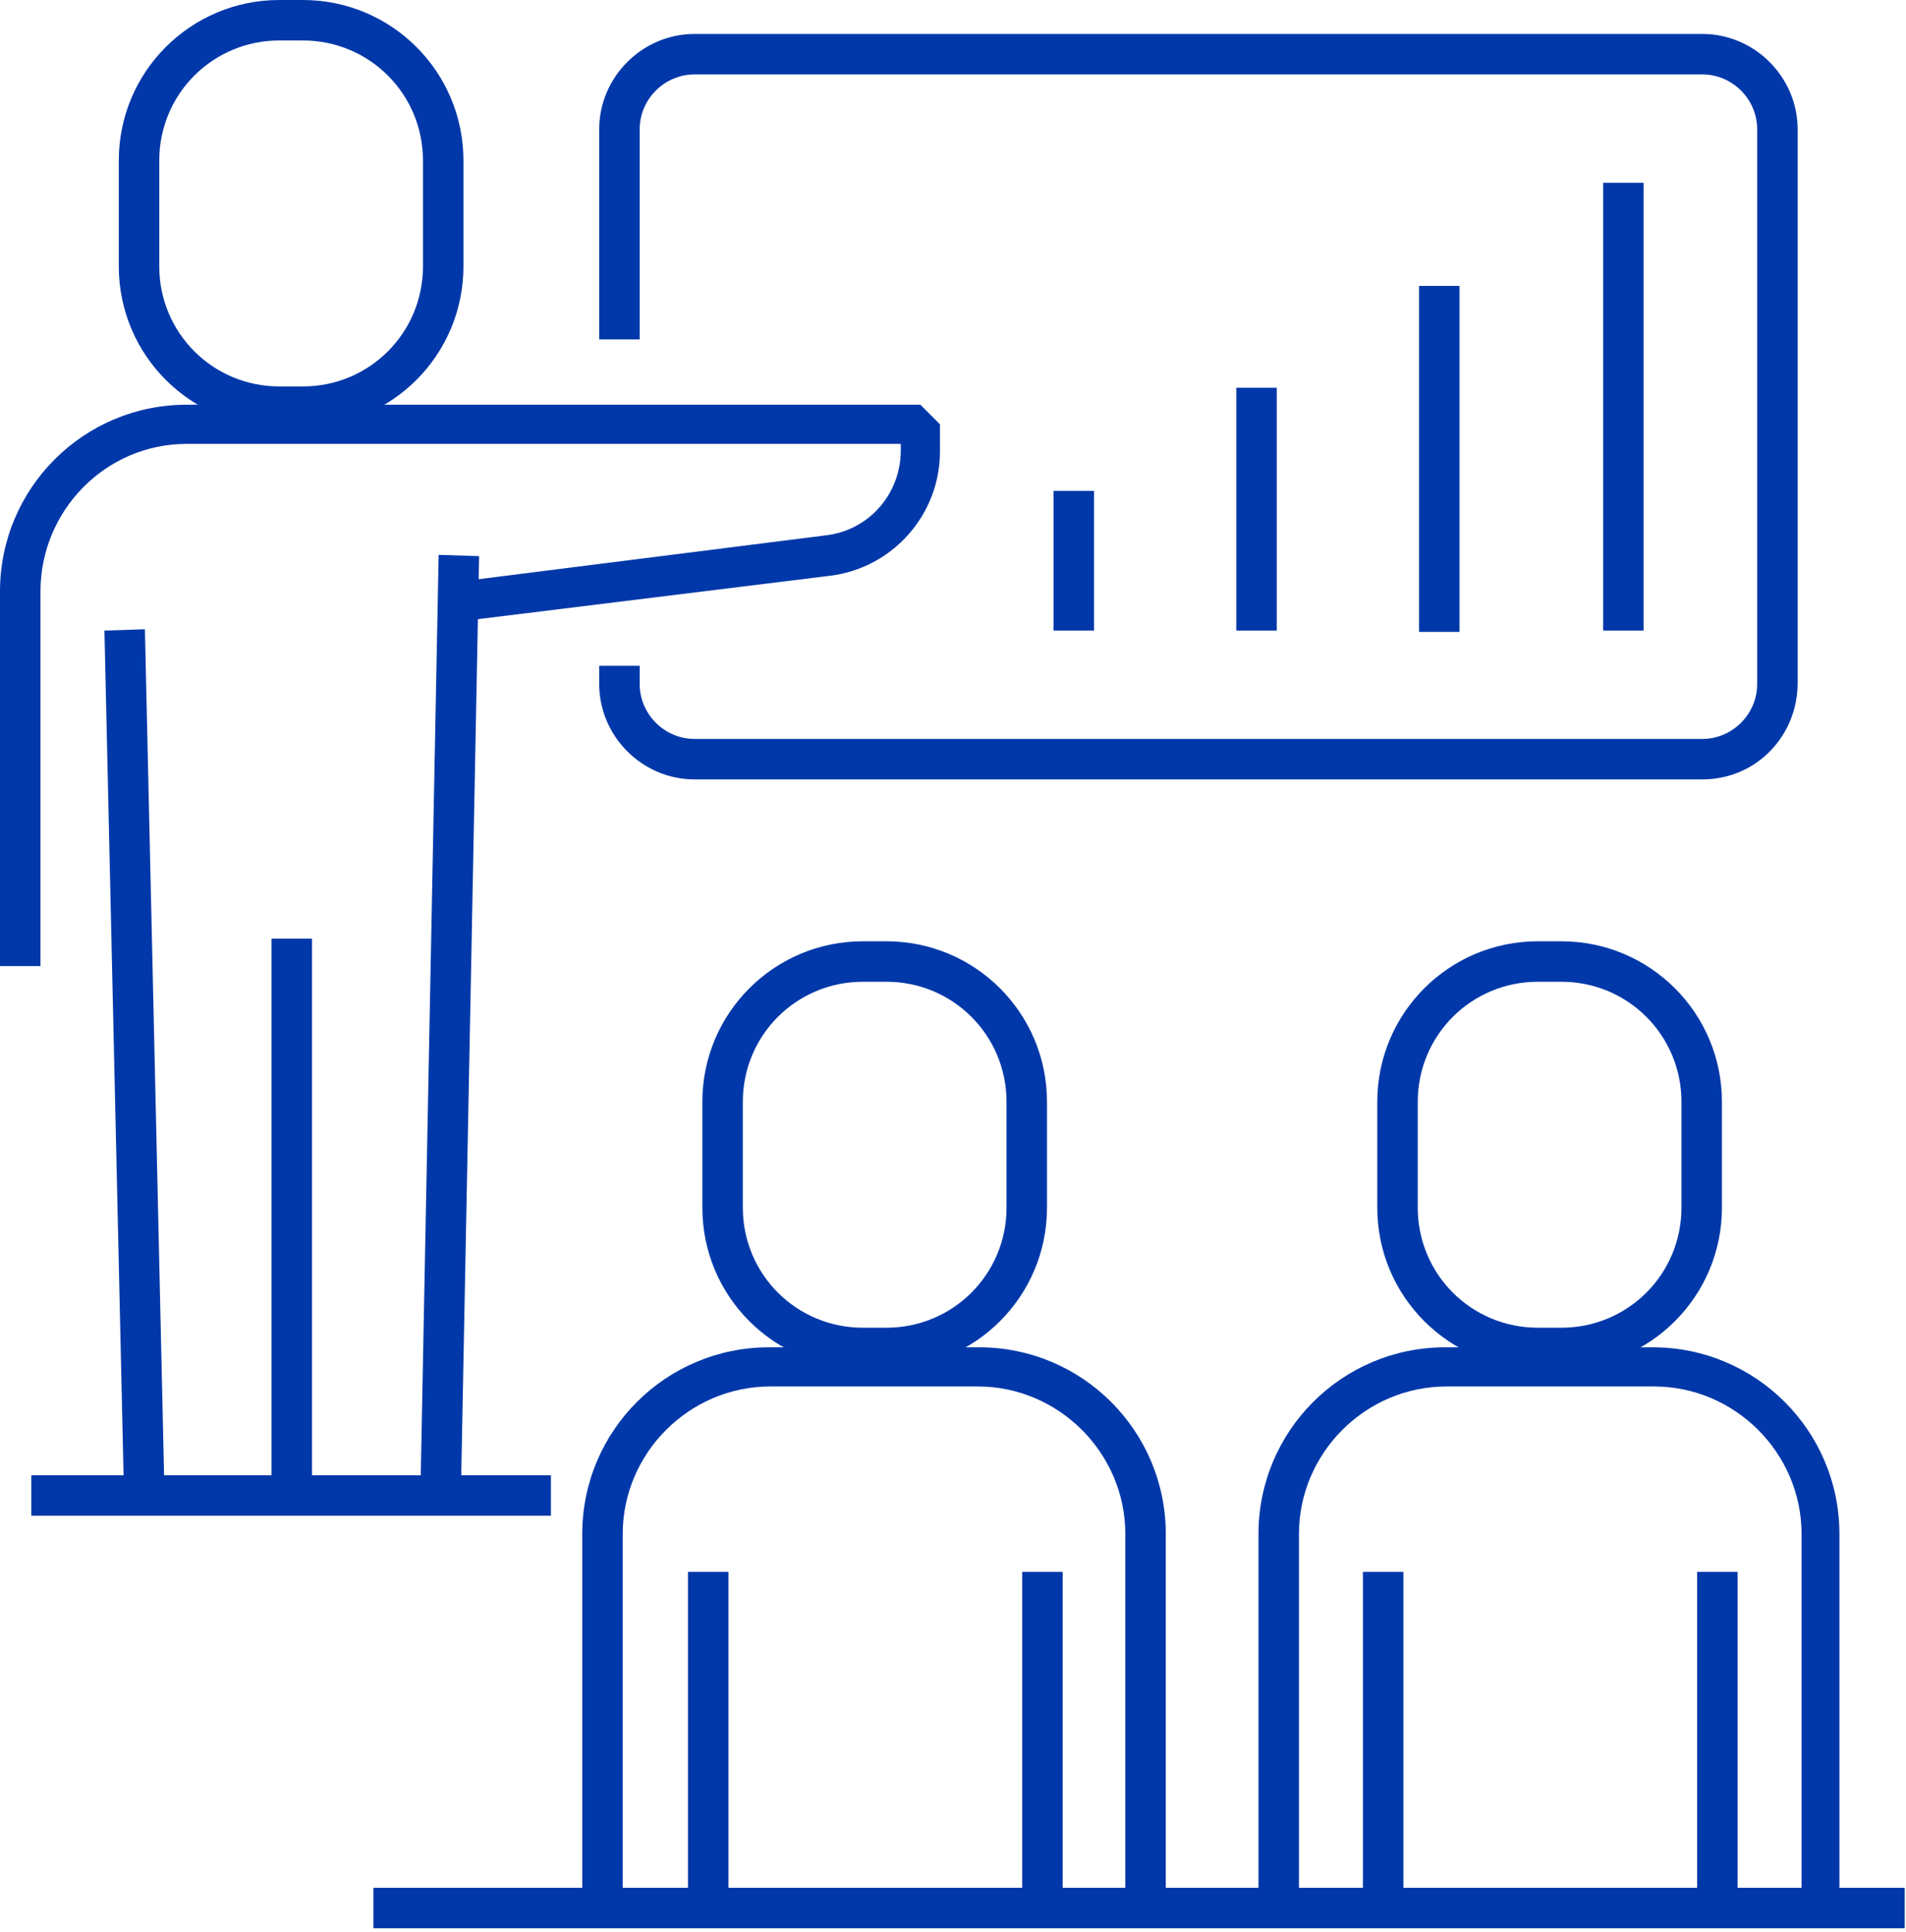
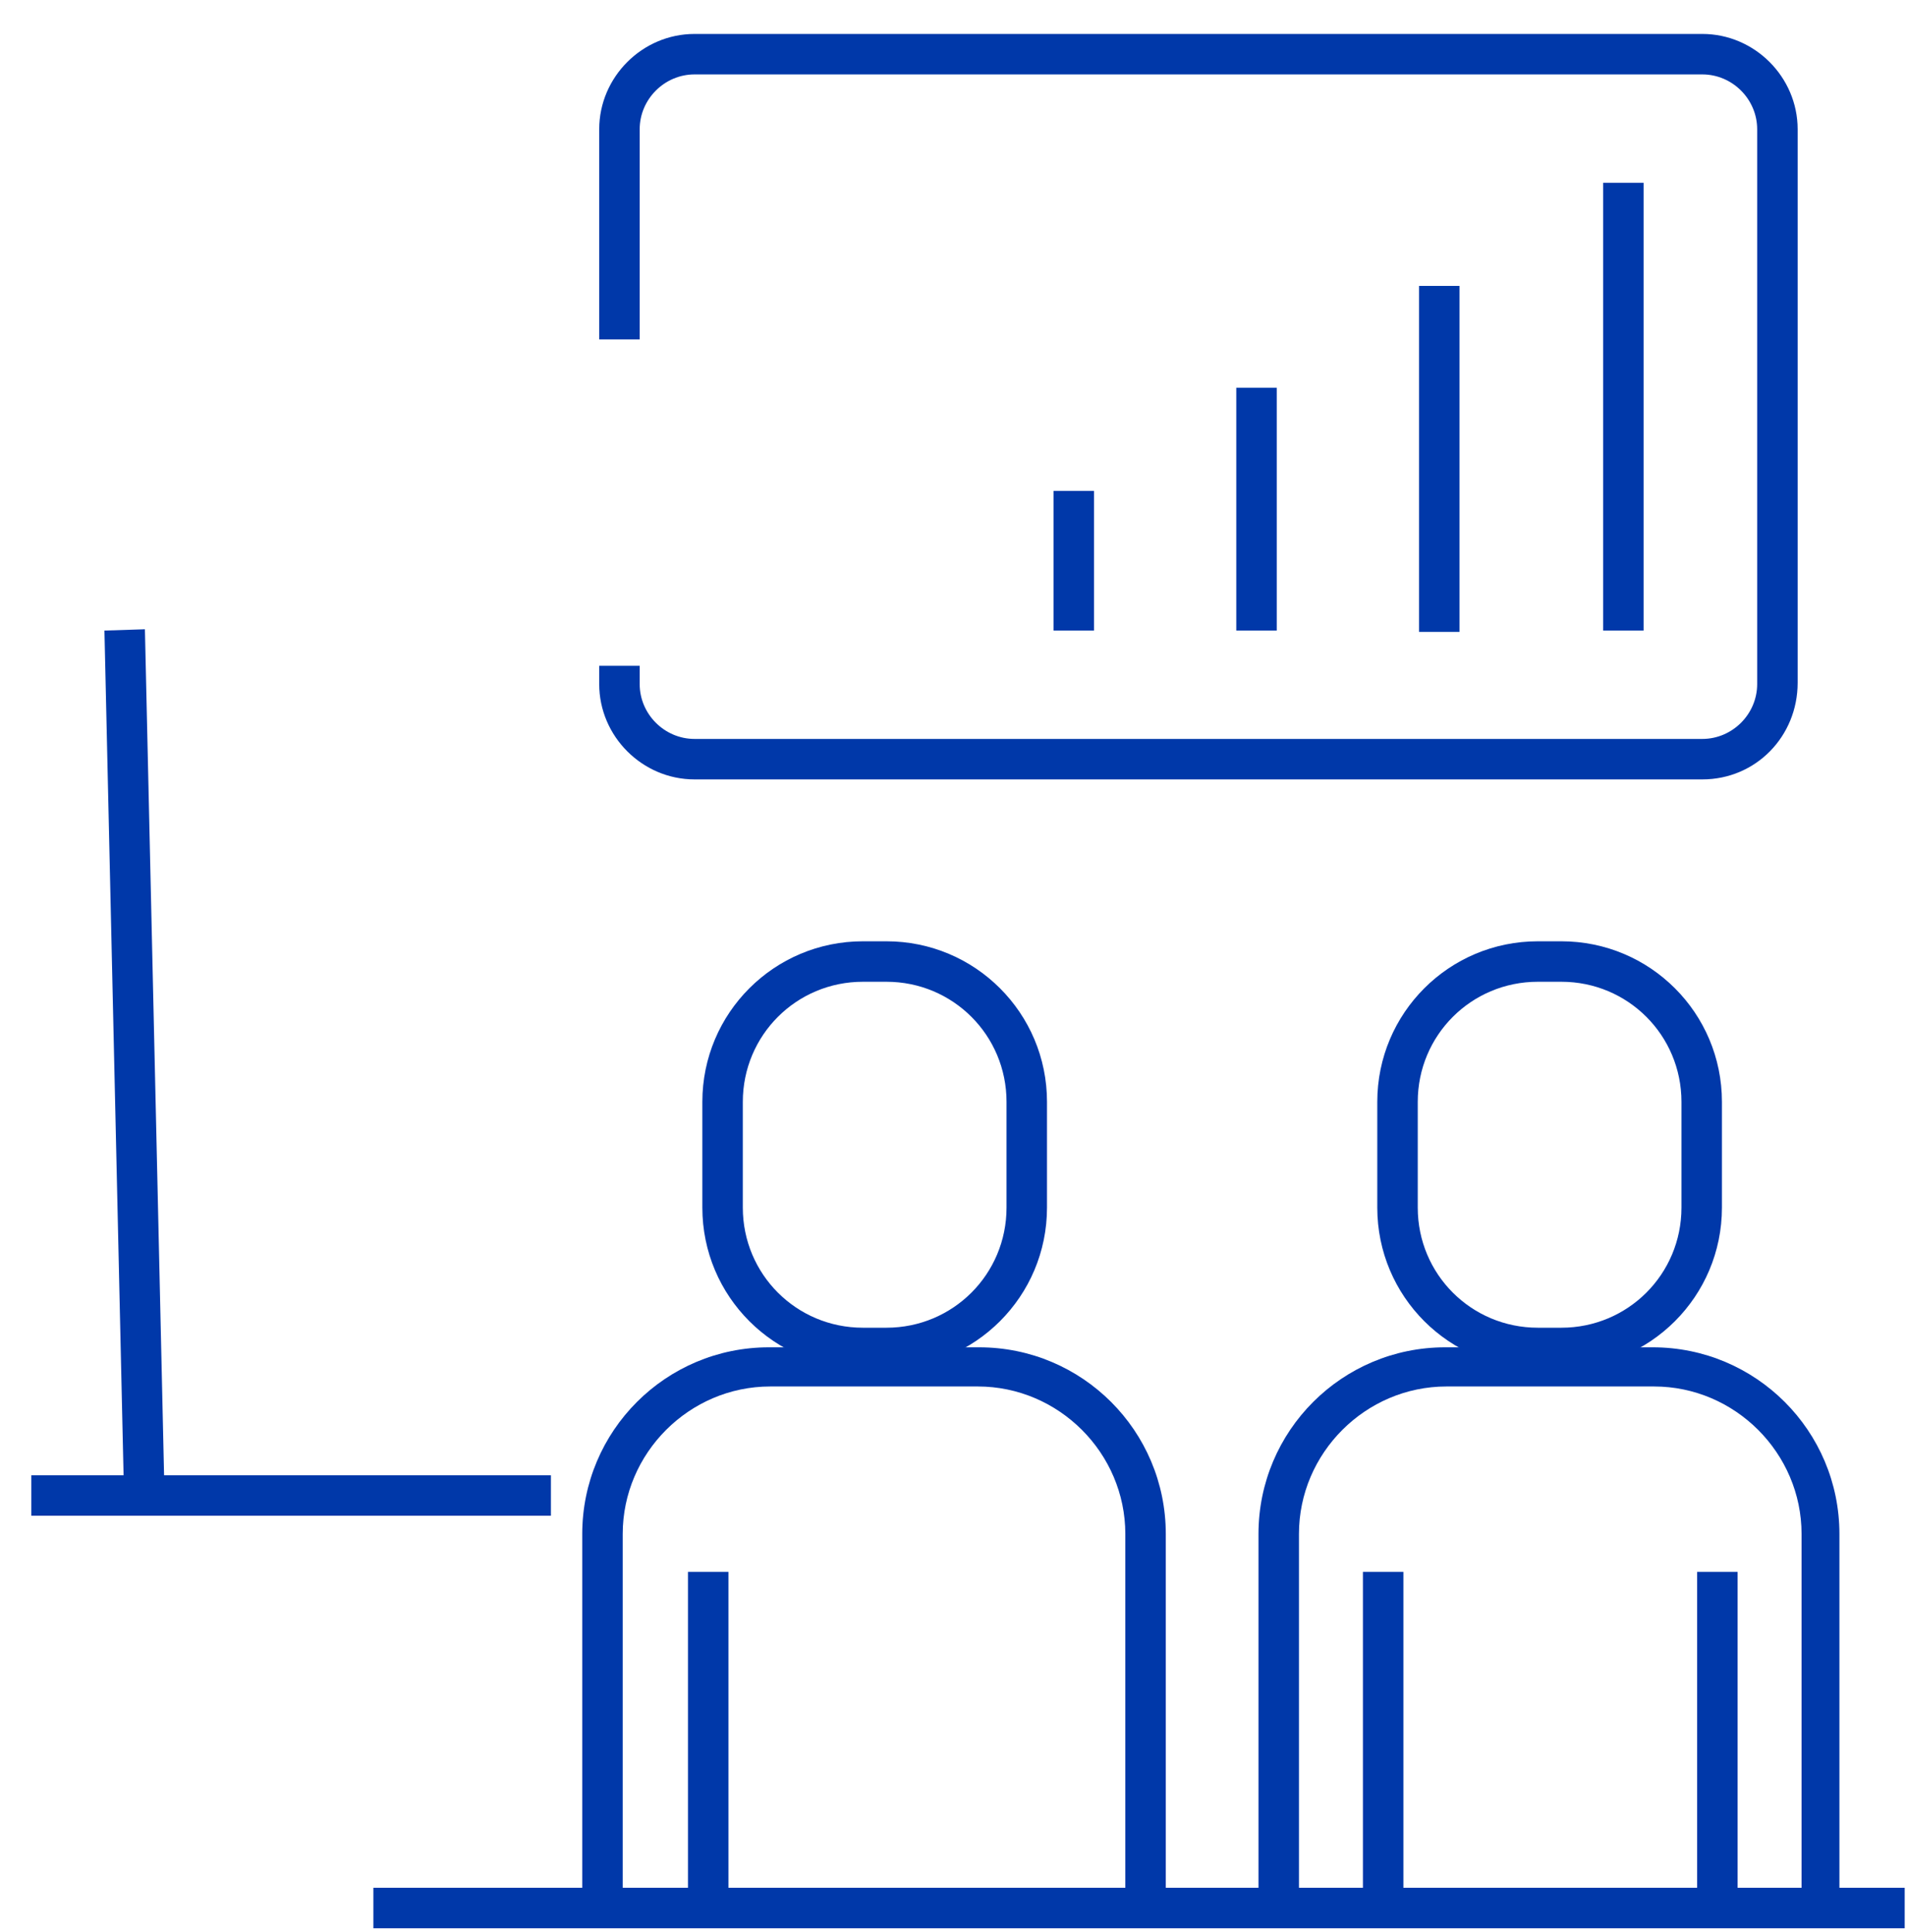
<svg xmlns="http://www.w3.org/2000/svg" width="146" height="148" viewBox="0 0 146 148" fill="none">
  <g id="vet-trainers-icon" clip-path="url(#clip0_24_2)">
    <g id="Group">
      <path id="Vector" d="M130.4 59.7H53.2C49.2 59.7 45.9 56.4 45.9 52.4V51H49V52.4C49 54.7 50.9 56.6 53.2 56.6H130.4C132.7 56.6 134.6 54.7 134.6 52.4V9.9C134.6 7.6 132.7 5.7 130.4 5.7H53.2C50.9 5.7 49 7.6 49 9.9V26H45.9V9.9C45.9 5.9 49.2 2.6 53.2 2.6H130.4C134.4 2.6 137.7 5.9 137.7 9.9V52.3C137.7 56.4 134.5 59.7 130.4 59.7Z" fill="#0038A9" />
      <path id="Vector_2" d="M89.3 146.2H86.2V117.5C86.2 111.3 81.1 106.2 74.9 106.2H59C52.8 106.2 47.7 111.3 47.7 117.5V146.2H44.6V117.5C44.6 109.6 51 103.2 58.9 103.2H75C82.9 103.2 89.3 109.6 89.3 117.5V146.2Z" fill="#0038A9" />
      <path id="Vector_3" d="M67.9 104.8H66.1C59.3 104.8 53.8 99.3 53.8 92.5V84.4C53.8 77.6 59.3 72.1 66.1 72.1H67.9C74.7 72.1 80.2 77.6 80.2 84.4V92.5C80.2 99.3 74.7 104.8 67.9 104.8ZM66.1 75.2C61 75.2 56.9 79.3 56.9 84.4V92.5C56.9 97.6 61 101.7 66.1 101.7H67.9C73 101.7 77.1 97.6 77.1 92.5V84.4C77.1 79.3 73 75.2 67.9 75.2H66.1Z" fill="#0038A9" />
-       <path id="Vector_4" d="M78.3 120.4H81.4V146.7H78.3V120.4Z" fill="#0038A9" />
      <path id="Vector_5" d="M52.7 120.4H55.8V146.7H52.7V120.4Z" fill="#0038A9" />
      <path id="Vector_6" d="M141 146.2H138V117.5C138 111.3 132.9 106.2 126.7 106.2H110.8C104.6 106.2 99.5 111.3 99.5 117.5V146.2H96.4V117.5C96.4 109.6 102.8 103.2 110.7 103.2H126.6C134.5 103.2 140.9 109.6 140.9 117.5V146.2H141Z" fill="#0038A9" />
      <path id="Vector_7" d="M119.6 104.8H117.8C111 104.8 105.5 99.3 105.5 92.5V84.4C105.5 77.6 111 72.1 117.8 72.1H119.6C126.4 72.1 131.9 77.6 131.9 84.4V92.5C131.9 99.3 126.4 104.8 119.6 104.8ZM117.8 75.2C112.7 75.2 108.6 79.3 108.6 84.4V92.5C108.6 97.6 112.7 101.7 117.8 101.7H119.6C124.7 101.7 128.8 97.6 128.8 92.5V84.4C128.8 79.3 124.7 75.2 119.6 75.2H117.8Z" fill="#0038A9" />
      <path id="Vector_8" d="M130 120.4H133.1V146.7H130V120.4Z" fill="#0038A9" />
      <path id="Vector_9" d="M104.4 120.4H107.5V146.7H104.4V120.4Z" fill="#0038A9" />
-       <path id="Vector_10" d="M3.1 74H0V45.3C0 37.4 6.4 31 14.3 31H70.5L72 32.5V34.6C72 39.4 68.4 43.5 63.6 44.1L35.2 47.6L34.8 44.6L63.3 41C66.6 40.6 69 37.8 69 34.5V34H14.3C8.1 34 3.1 39.1 3.1 45.3V74Z" fill="#0038A9" />
-       <path id="Vector_11" d="M23.2 32.7H21.4C14.6 32.7 9.1 27.2 9.1 20.4V12.3C9.1 5.5 14.6 0 21.4 0H23.2C30 0 35.5 5.5 35.5 12.3V20.4C35.5 27.2 30 32.7 23.2 32.7ZM21.4 3.1C16.3 3.1 12.2 7.2 12.2 12.3V20.4C12.2 25.5 16.3 29.6 21.4 29.6H23.2C28.3 29.6 32.4 25.5 32.4 20.4V12.3C32.4 7.2 28.3 3.1 23.2 3.1H21.4Z" fill="#0038A9" />
-       <path id="Vector_12" d="M32.2 114.5L33.6 42.5L36.7 42.6L35.3 114.6L32.2 114.5Z" fill="#0038A9" />
      <path id="Vector_13" d="M8 48.3L11.1 48.2L12.6 114.4L9.5 114.5L8 48.3Z" fill="#0038A9" />
-       <path id="Vector_14" d="M20.8 71.9H23.9V114.5H20.8V71.9Z" fill="#0038A9" />
      <path id="Vector_15" d="M80.7 37.6H83.8V48.3H80.7V37.6Z" fill="#0038A9" />
      <path id="Vector_16" d="M94.7 29.7H97.8V48.3H94.7V29.7Z" fill="#0038A9" />
      <path id="Vector_17" d="M108.7 21.9H111.8V48.4H108.7V21.9Z" fill="#0038A9" />
      <path id="Vector_18" d="M122.8 14H125.9V48.3H122.8V14Z" fill="#0038A9" />
      <path id="Vector_19" d="M2.4 113H42.2V116.1H2.4V113Z" fill="#0038A9" />
      <path id="Vector_20" d="M28.6 144.6H145.9V147.7H28.6V144.6Z" fill="#0038A9" />
    </g>
  </g>
  <defs>
    <clipPath id="clip0_24_2">
      <rect width="145.9" height="147.7" fill="white" />
    </clipPath>
  </defs>
</svg>